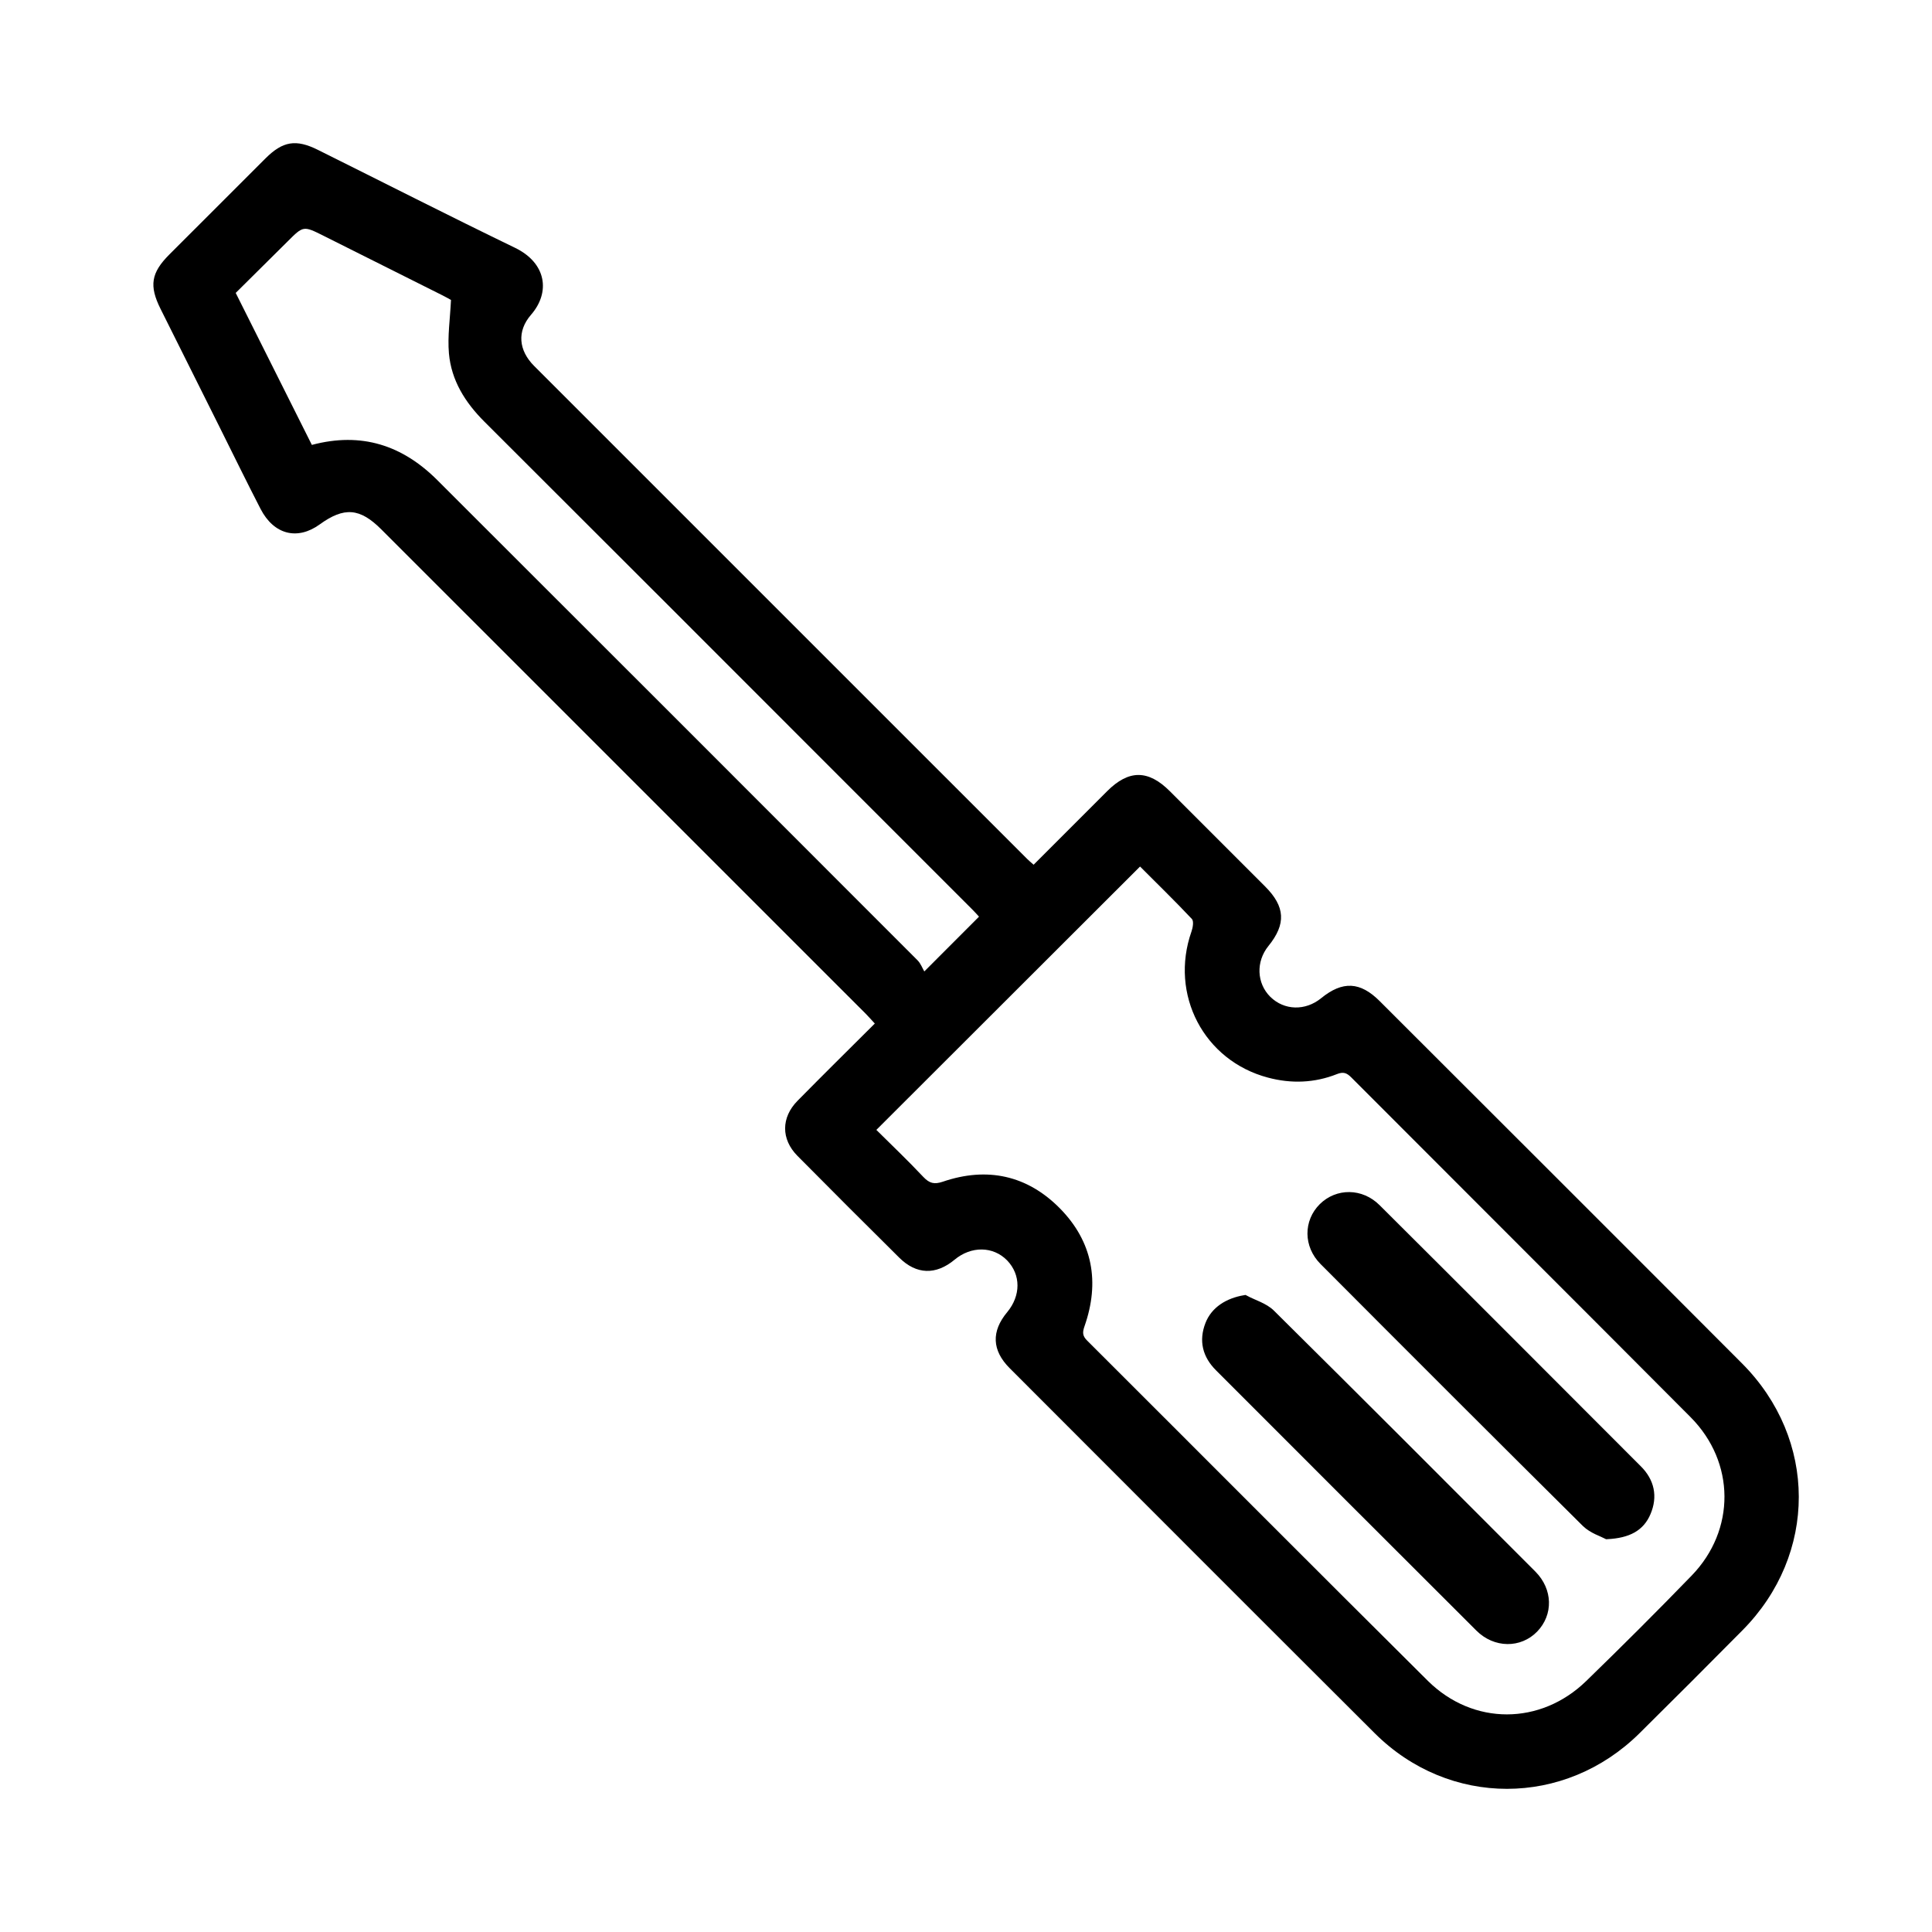
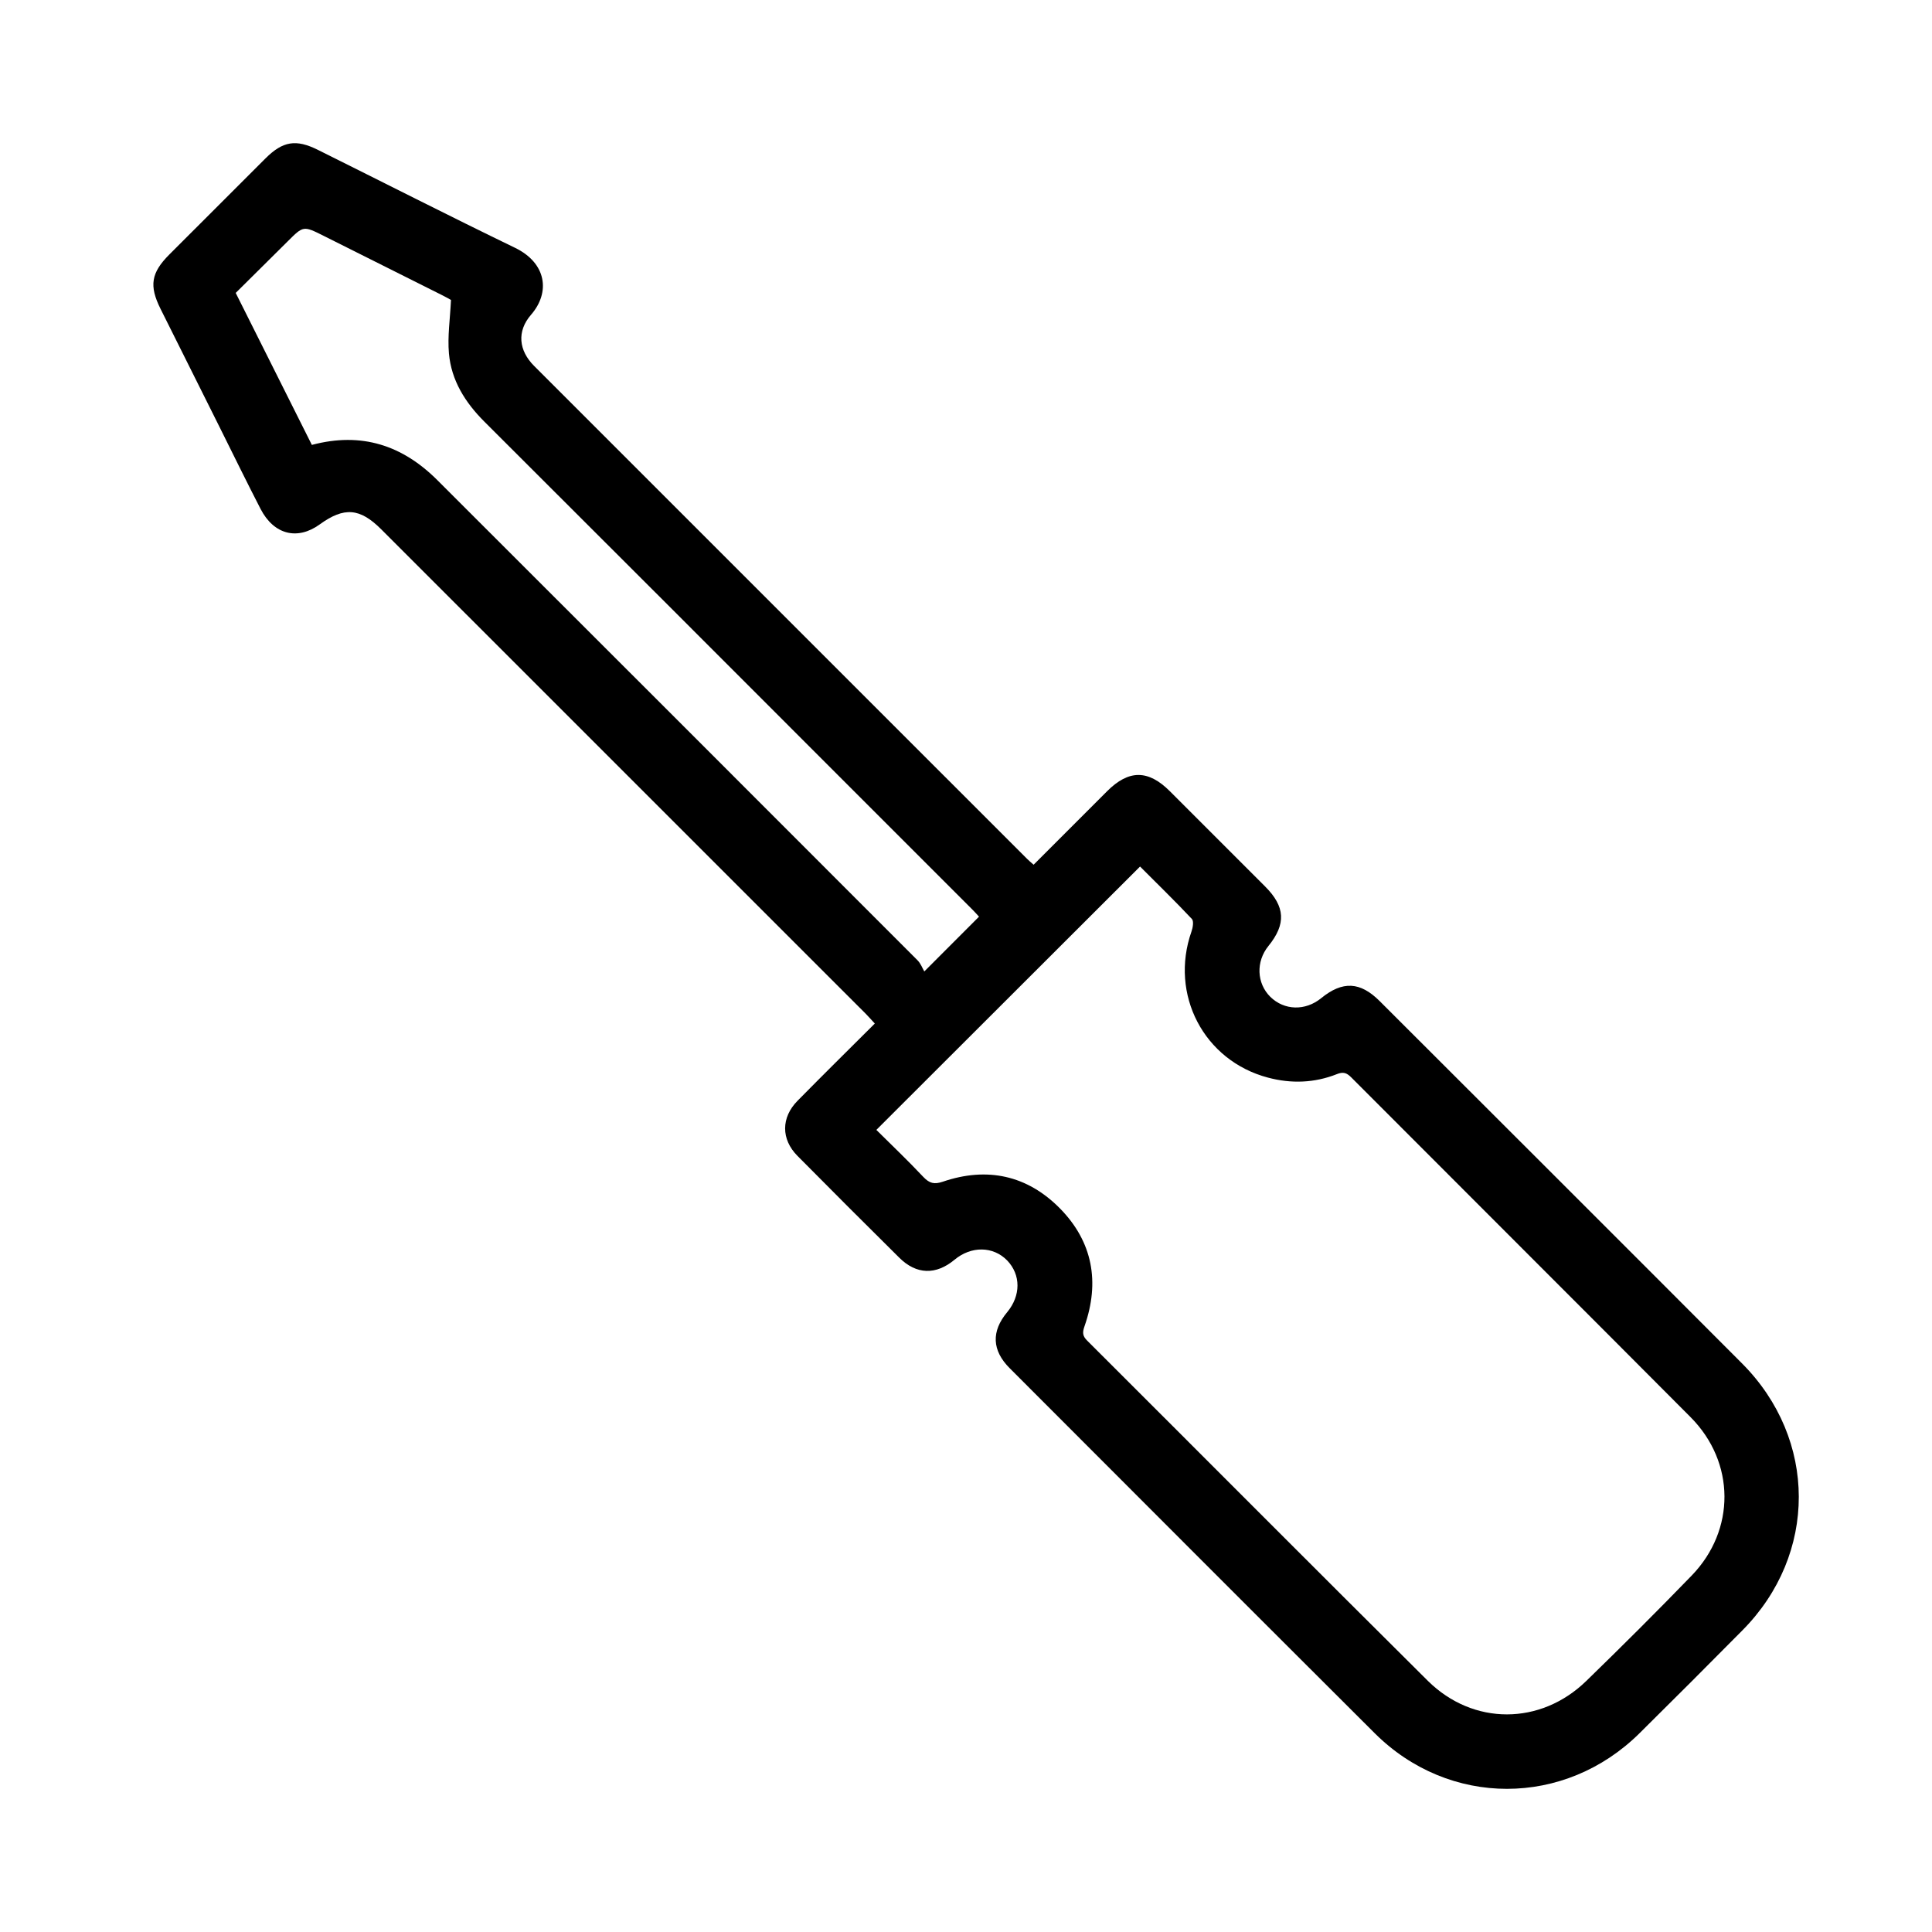
<svg xmlns="http://www.w3.org/2000/svg" version="1.1" id="Layer_1" x="0px" y="0px" width="60px" height="60px" viewBox="0 0 60 60" xml:space="preserve">
  <path fill-rule="evenodd" clip-rule="evenodd" d="M32.1,26.855c0.768-0.768,1.524-1.527,2.283-2.284 c0.671-0.671,1.276-0.671,1.948,0.001c0.988,0.985,1.973,1.972,2.958,2.958c0.627,0.627,0.656,1.166,0.104,1.848 c-0.394,0.485-0.367,1.158,0.058,1.58c0.432,0.424,1.088,0.442,1.578,0.042c0.666-0.542,1.214-0.515,1.819,0.091 c3.753,3.75,7.507,7.495,11.253,11.252c2.345,2.352,2.35,5.931,0.012,8.288c-1.058,1.069-2.123,2.135-3.192,3.192 c-2.325,2.306-5.919,2.311-8.234-0.002c-3.782-3.771-7.555-7.551-11.331-11.331c-0.551-0.551-0.575-1.142-0.078-1.738 c0.428-0.515,0.428-1.162,0-1.608c-0.434-0.445-1.116-0.454-1.635-0.021c-0.576,0.479-1.184,0.464-1.714-0.063 c-1.06-1.051-2.116-2.104-3.165-3.165c-0.51-0.516-0.509-1.189,0.006-1.711c0.787-0.799,1.585-1.587,2.398-2.397 c-0.103-0.111-0.188-0.208-0.279-0.301c-5.015-5.015-10.032-10.03-15.046-15.044c-0.666-0.667-1.153-0.706-1.914-0.156 c-0.693,0.502-1.423,0.319-1.836-0.479c-0.441-0.854-0.862-1.719-1.291-2.578c-0.605-1.212-1.212-2.424-1.816-3.636 C4.626,8.873,4.692,8.471,5.261,7.902c0.995-0.994,1.988-1.99,2.983-2.982c0.54-0.538,0.947-0.605,1.63-0.265 c2.041,1.015,4.071,2.049,6.123,3.042c0.971,0.472,1.104,1.376,0.495,2.078c-0.446,0.514-0.385,1.109,0.096,1.59 c5.101,5.103,10.205,10.204,15.306,15.305C31.955,26.73,32.019,26.784,32.1,26.855z M27.216,35.09 c0.474,0.47,0.982,0.954,1.462,1.464c0.187,0.195,0.333,0.235,0.601,0.145c1.375-0.47,2.622-0.202,3.64,0.831 c1.018,1.036,1.241,2.289,0.762,3.656c-0.066,0.187-0.069,0.299,0.082,0.448c3.529,3.521,7.044,7.054,10.58,10.566 c1.406,1.391,3.5,1.386,4.921,0.003c1.105-1.073,2.198-2.163,3.271-3.271c1.369-1.412,1.361-3.52-0.033-4.921 c-3.507-3.523-7.027-7.032-10.539-10.553c-0.142-0.143-0.25-0.178-0.445-0.1c-0.696,0.276-1.418,0.301-2.141,0.108 c-1.991-0.527-3.061-2.581-2.375-4.536c0.043-0.121,0.076-0.323,0.013-0.39c-0.53-0.564-1.087-1.104-1.61-1.629 C32.669,29.642,29.959,32.349,27.216,35.09z M30.404,28.468c-0.058-0.063-0.13-0.146-0.208-0.223 c-1.256-1.256-2.512-2.512-3.768-3.768c-3.793-3.795-7.585-7.592-11.385-11.382c-0.596-0.595-1.026-1.278-1.101-2.119 c-0.046-0.531,0.036-1.074,0.064-1.661c-0.054-0.03-0.169-0.096-0.289-0.155c-1.223-0.613-2.446-1.226-3.668-1.837 C9.421,7.009,9.421,7.009,8.933,7.497c-0.54,0.536-1.08,1.071-1.613,1.6c0.806,1.608,1.586,3.167,2.365,4.72 c1.548-0.412,2.818,0.018,3.893,1.09c4.976,4.969,9.947,9.94,14.917,14.916c0.101,0.101,0.155,0.253,0.21,0.346 C29.333,29.538,29.863,29.009,30.404,28.468z" />
-   <path fill-rule="evenodd" clip-rule="evenodd" stroke="#000000" stroke-width="0.283" stroke-miterlimit="10" d="M38.656,40.363 c0.271,0.146,0.6,0.234,0.81,0.443c2.717,2.692,5.419,5.397,8.12,8.105c0.488,0.493,0.5,1.194,0.052,1.659 c-0.451,0.467-1.189,0.467-1.687-0.03c-2.699-2.689-5.392-5.389-8.087-8.084c-0.377-0.376-0.491-0.816-0.295-1.319 C37.735,40.71,38.139,40.451,38.656,40.363z" />
-   <path fill-rule="evenodd" clip-rule="evenodd" stroke="#000000" stroke-width="0.283" stroke-miterlimit="10" d="M49.912,47.659 c-0.142-0.075-0.452-0.17-0.657-0.371c-2.724-2.702-5.437-5.415-8.144-8.132c-0.485-0.488-0.481-1.205-0.024-1.66 c0.455-0.449,1.174-0.452,1.659,0.033c2.711,2.698,5.413,5.406,8.114,8.111c0.379,0.379,0.476,0.834,0.268,1.325 C50.938,47.418,50.56,47.625,49.912,47.659z" />
</svg>